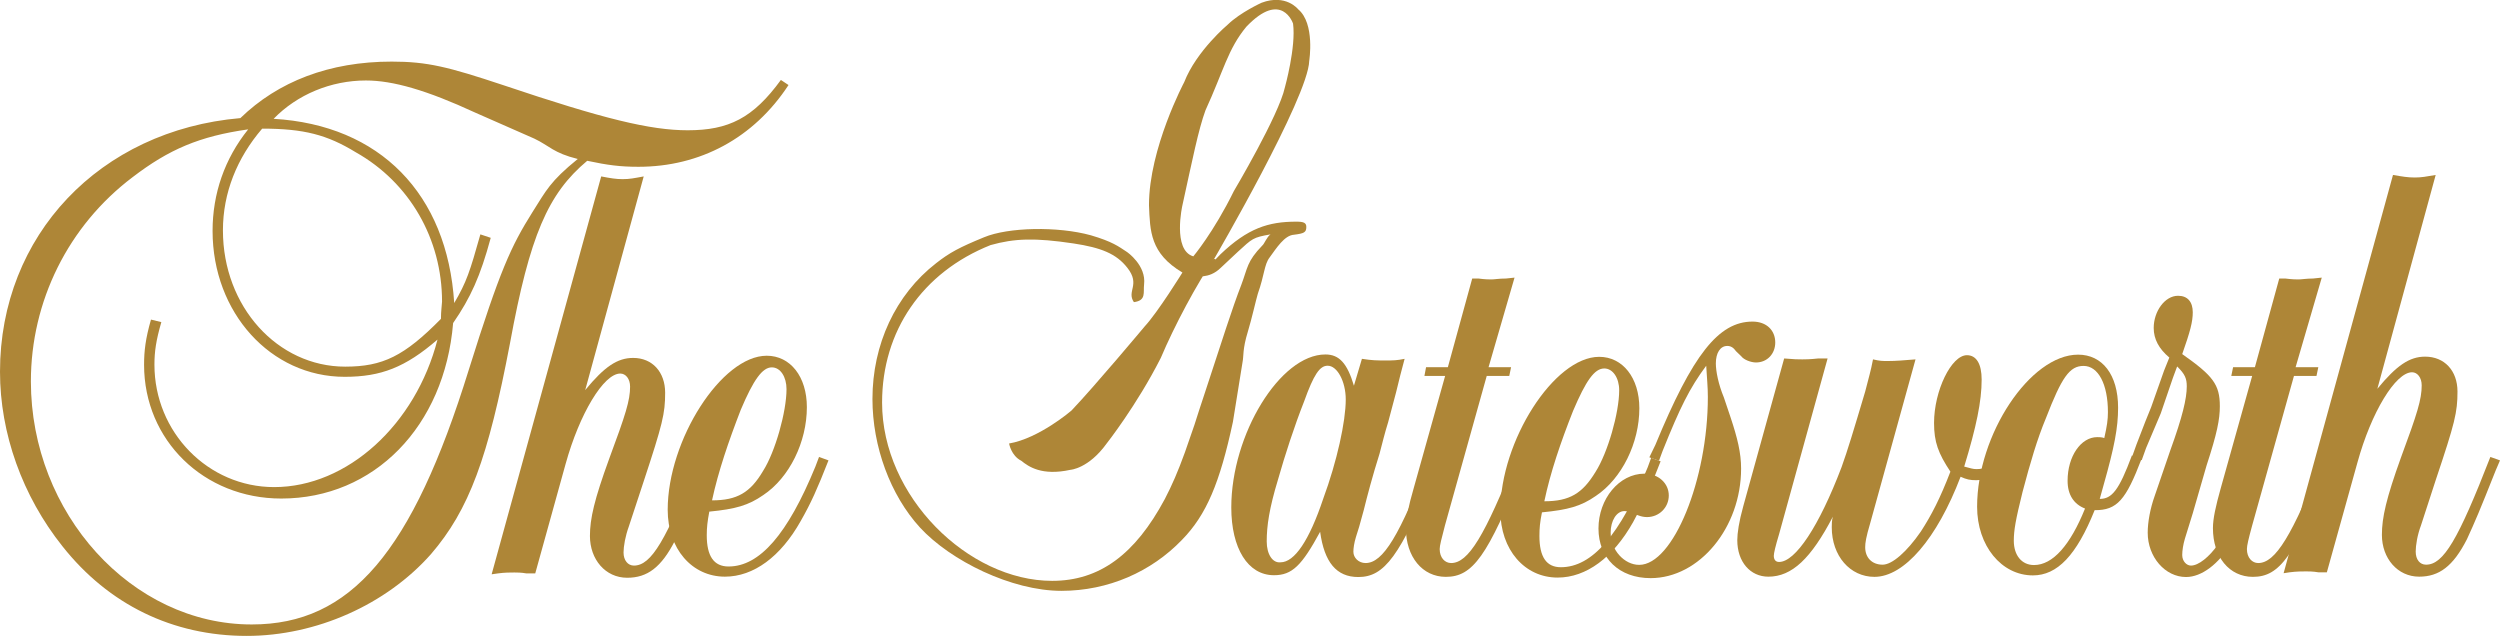
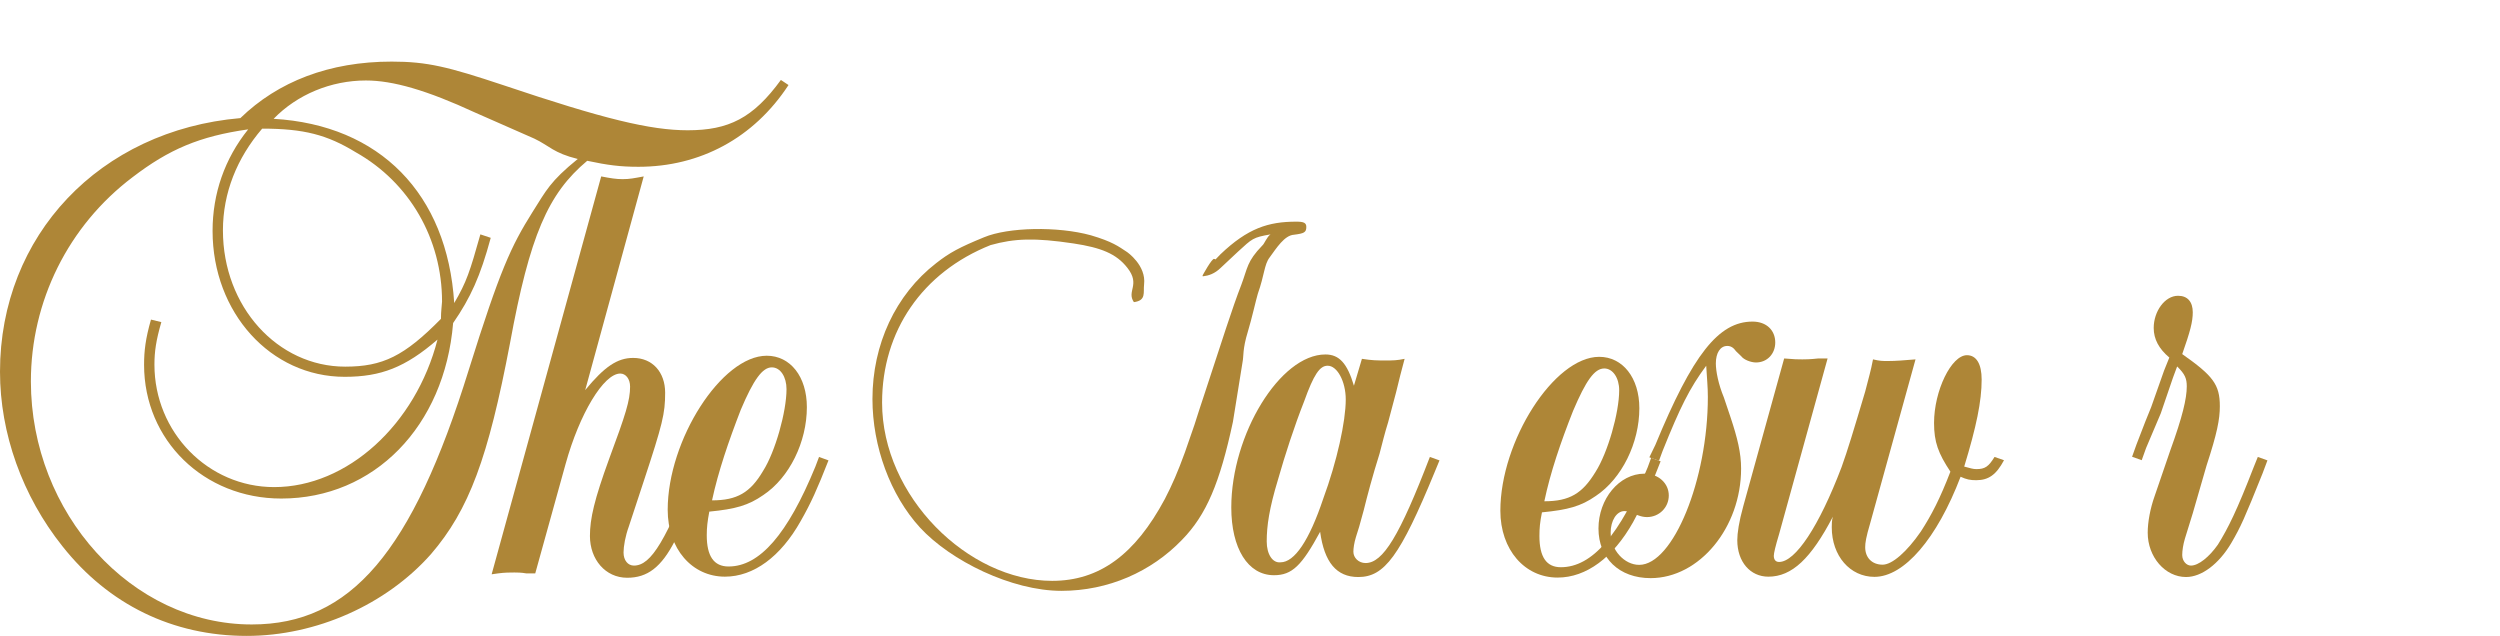
<svg xmlns="http://www.w3.org/2000/svg" version="1.1" id="Layer_1" x="0px" y="0px" width="1376px" height="350px" viewBox="0 0 1376 350" style="enable-background:new 0 0 1376 350;" xml:space="preserve">
  <style type="text/css"> .st0{fill:#AE8637;} </style>
  <g>
    <g>
      <path class="st0" d="M242.7,175.5c-20.2,20.5-32,26.3-52.7,26.3c-37.2,0-67.3-33-67.3-75c0-20.6,7.7-39.8,21.6-56 c23,0,35.8,3.4,51.5,13c29.7,16.7,47.5,47.8,47.5,82.2C243.2,168.3,242.7,171.2,242.7,175.5 M318,87.5 c-15.3,12.4-17.4,17.4-24.9,29.2c-11.8,18.8-17.9,31.9-35.1,86.9c-31.1,100.4-65,140.1-119.4,140.1C72.5,343.8,17,282.5,17,209.9 c0-44,20.5-85.6,56-112.4c20-15.3,36.8-22.5,63.6-26.3c-13,16.2-19.6,35.4-19.6,55.9c0,45,32,80.3,72.7,80.3 c20,0,33.4-5.2,51.1-20.5c-12,46.8-49.7,81.2-89.9,81.2c-36.3,0-65.9-30.1-65.9-67.4c0-7.2,0.9-13.4,3.8-23.4l-5.7-1.4 c-3,10.5-3.8,17.2-3.8,24.9c0,41.5,32.9,73.6,75.5,73.6c51.1,0,89.9-39.7,94.6-96.6c9.6-13.9,15-25.8,20.7-46.9l-5.7-1.9 c-5.8,20.6-7.6,26.2-14.4,37.8c-3.8-60.2-41-98-99.4-101.4c13-13.4,31.6-21.1,50.8-21.1c14.8,0,33.4,5.3,60.2,17.7l32.5,14.3 C302.5,80.3,304.6,84.2,318,87.5 M323.2,88.5c11.3,2.4,18.1,3.3,28.2,3.3c33.9,0,63.5-15.8,82.6-45l-4.2-2.8 c-15.3,21-28.7,27.7-51.3,27.7c-20.5,0-46.2-6.2-101.7-24.9c-30.1-10-41.6-12.9-61.2-12.9c-34.4,0-62.6,11-83.3,31.1 C54.9,71.7,0,129.6,0,204.6c0,33.9,12.3,68.4,34.4,96.1C59.8,332.8,95.1,350,135.8,350c38.2,0,76.8-17.2,101.4-45 c21-24.4,31.5-53,43.5-116.1C291.6,129.6,301.6,106.6,323.2,88.5" />
      <path class="st0" d="M389.6,253.9l-5.2-1.9c-17.7,45.4-25.9,59.3-35.5,59.3c-3.3,0-5.7-2.9-5.7-7.2c0-3.4,1-9.1,2.9-14.3l8.2-24.9 c10.4-31.5,11.8-37.3,11.8-48.7c0-11.5-7.1-19.2-17.6-19.2c-8.7,0-15.8,4.8-26.4,17.7l32.2-117.6c-5.4,1-7.7,1.5-11.6,1.5 c-3.7,0-6.6-0.5-11.8-1.5l-60.3,219l3.5-0.5c3.8-0.5,6.6-0.5,9-0.5c1.4,0,3.8,0,6.6,0.5h4.9l16.7-60.2c7.7-27.8,21-49.8,30.1-49.8 c3,0,5.4,2.9,5.4,7.2c0,7.6-2.4,15.2-11.5,39.7c-8.2,22.5-10.6,33-10.6,42.5c0,12.9,8.5,23,20.5,23c11.1,0,18.8-5.7,26.4-20.6 c4.7-10.5,6.6-14.8,15.6-37.8L389.6,253.9z" />
      <path class="st0" d="M850,275.9c3.3-15.8,9-32.5,15.8-49.7c7.1-16.7,11.8-23.4,17.2-23.4c4.7,0,8.2,5.2,8.2,12 c0,12.4-6.3,34.4-13,44.9C871,271.6,863.9,275.9,850,275.9 M914,253.9l-5.2-1.9l-1.9,5.2c-15.3,37.3-30.6,55-47.8,55 c-8,0-11.8-5.7-11.8-17.2c0-4.3,0.3-7.6,1.4-13c14.3-1.4,21.4-3.3,29.6-9c14.4-9.6,24-29.2,24-48.3c0-16.8-9.2-28.3-22.1-28.3 c-24.8,0-54.4,46.4-54.4,84.7c0,21.5,13.4,36.8,31.5,36.8c15.8,0,30.6-11,41.6-30.6C904.4,277.3,907.9,269.7,914,253.9" />
      <path class="st0" d="M740.7,219.9c0,12-4.8,34-12.4,54.6c-7.7,23-15.8,35-23.5,35c-4.3,0.5-7.6-4.3-7.6-11.5 c0-8.6,1.4-18.2,6.2-34c3.8-13.4,9.1-29.7,14.4-43.1c5.3-14.8,8.6-19.6,12.9-19.6C735.9,201.2,740.7,209.8,740.7,219.9 M792.3,253.4l-5.3-1.9c-16.7,43.5-25.8,58.4-35.4,58.4c-3.8,0-6.7-2.9-6.7-6.2c0-1.9,0.4-4.8,1.4-8.1c1-2.9,2.4-7.6,4.3-14.8 c2-8.1,4.8-18.7,8.7-31.1c1.4-5.3,2.9-11.5,4.7-17.2c4.3-15.8,5.3-20.1,6.7-25.9l2.4-9.1c-4.3,0.9-6.3,0.9-10.6,0.9 c-4.7,0-7.1,0-12.9-0.9l-4.4,14.8c-3.7-12.4-8.1-17.2-15.7-17.2c-24.9,0-51.8,44-51.8,84.2c0,22.5,9.1,37.3,23.5,37.3 c10,0,15.3-5.3,25.4-23.9c2.3,16.8,9,24.9,21,24.9c14.4,0,23-11.5,42.1-57.9L792.3,253.4z" />
-       <path class="st0" d="M839.8,253.4l-5.3-1.9c-17.3,43.5-26.3,58.4-35.8,58.4c-3.4,0-6.3-2.9-6.3-7.7c0-1.9,1-5.7,2.9-13l23-82.3 h12.4l1-4.8h-12.4l14.3-49.3l-4.7,0.5c-3.9,0-6.3,0.5-8.1,0.5c-1,0-3.4,0-7.1-0.5h-3.4l-13.4,48.8h-12l-0.9,4.8h11.4l-17.3,61.8 c-2.9,10-4.3,16.8-4.3,22c0,15.8,9.1,26.8,22,26.8c14.8,0,23-11.5,42.2-59.4L839.8,253.4z" />
      <path class="st0" d="M391.9,275.4c3.4-15.8,9.1-32.5,15.8-49.8c7.1-16.8,12-23.4,17.1-23.4c4.8,0,8.1,5.3,8.1,12 c0,12.4-6.2,34.5-12.9,45C413,271.1,405.7,275.4,391.9,275.4 M456,253.4l-5.2-1.9l-2,5.3c-15.3,37.3-30.7,55-47.8,55 c-8.1,0-12-5.7-12-17.2c0-4.3,0.4-7.7,1.4-13c14.4-1.4,21.5-3.4,29.7-9.1c14.4-9.6,24-29.2,24-48.4c0-16.8-9.1-28.3-22.1-28.3 c-24.8,0-54.5,46.4-54.5,84.8c0,21.5,13.4,36.8,31.5,36.8c15.8,0,30.7-11,41.7-30.6C446.4,276.8,449.8,269.2,456,253.4" />
      <path class="st0" d="M907.8,251.7l5.3,1.9l2-5.4c9.6-23.9,14.8-34.5,24-46.9c0.4,7.2,0.9,11.5,0.9,17.2 c0,45.5-19.1,92.4-37.8,92.4c-8.1,0-15.7-8.1-15.7-17.7c0-6.7,3.3-11.9,7.6-11.9c1,0,2.4,0.4,3.8,0.9l3.9,1.5 c1.4,0.5,2.9,0.9,4.7,0.9c6.7,0,12-5.3,12-11.9c0-6.7-5.7-12-13.4-12c-13.9,0-25.3,13.9-25.3,30.2s11.4,27.3,28.7,27.3 c26.8,0,49.8-27.8,49.8-60.3c0-8.6-2-16.8-5.8-28.2l-3.7-11c-3-7.2-4.4-14.4-4.4-18.7c0-5.7,2.4-9.6,6.3-9.6 c1.9,0,3.4,0.9,4.8,2.9l2.9,2.8c1.4,1.9,5.3,3.4,8.1,3.4c6.2,0,10.6-4.8,10.6-11c0-6.7-4.8-11.5-12.5-11.5 c-18.7,0-33,18.2-53.5,67.9L907.8,251.7z" />
      <path class="st0" d="M1097.8,251.5c-3.3,5.3-5.2,6.7-10,6.7c-1.9,0-3.3-0.5-6.7-1.4c6.7-22,9.6-35.9,9.6-47.9 c0-8.6-2.9-13.4-8.1-13.4c-8.6,0-18.1,19.6-18.1,37.3c0,10.5,2.3,16.7,9,26.8c-5.7,14.8-10.4,23.9-16.3,33 c-7.6,11-15.7,18.2-21,18.2c-5.8,0-9.6-3.8-9.6-9.6c0-2.4,0.4-5.3,2.8-13.4l24.9-90c-6.2,0.5-10.6,0.9-15.3,0.9 c-2.9,0-4.3,0-8.1-0.9c-1.4,7.2-2,8.6-4.3,17.7c-6.7,22.5-9.6,32.1-13,41.6c-12.4,32.6-25.4,52.2-34.4,52.2c-2,0-2.9-1.4-2.9-3.4 c0-1.4,0.9-5.3,2.9-11.9l26.7-96.7h-5.2c-4.4,0.5-7.3,0.5-8.7,0.5c-2.4,0-4.3,0-10-0.5l-22.5,81.3c-2.4,8.6-3.3,14.9-3.3,18.7 c0,12,7.2,20.1,17.1,20.1c13,0,23.5-10,35.5-33c-0.6,2-0.6,4.3-0.6,5.8c0,15.8,10.1,27.3,23.5,27.3c16.3,0,34.4-21,47.4-55.1 c3.3,1.5,5.3,1.9,8.6,1.9c6.7,0,11-2.9,15.3-11L1097.8,251.5z" />
-       <path class="st0" d="M1147.6,279.9c-8.1,20.1-17.7,31.1-28.1,31.1c-6.7,0-11.1-5.3-11.1-13.4c0-5.7,1-11.5,4.8-26.8 c4.3-16.3,8.1-29.2,12.9-40.7c8.7-22.5,13-28.7,20.7-28.7c8.1,0,13.4,10.1,13.4,25.4c0,4.3-0.5,7.6-2,14.3 c-1.4-0.5-2.9-0.5-3.9-0.5c-9,0-16.3,10.6-16.3,24C1138,272.3,1141.4,277.5,1147.6,279.9 M1178.7,252.6l-5.3-1.9 c-7.1,19.1-11,23.9-17.7,23.9l2-7.2c6.1-21.5,8.1-32,8.1-43c0-18.2-8.7-29.2-22-29.2c-26.4,0-55.6,44-55.6,83.7 c0,21.5,13.4,37.8,30.7,37.8c13.4,0,24-11,34-35.9C1165.3,280.9,1170.1,275.1,1178.7,252.6" />
      <path class="st0" d="M1248,253.4l-5.3-1.9l-2.3,5.7c-9.1,23.5-14,33.5-19.7,42.6c-4.7,6.7-10.6,11.5-14.8,11.5 c-2.4,0-4.8-2.4-4.8-5.8c0-2.4,0.5-5.8,1.5-9.1l4.3-13.9c1.4-4.8,3.9-13.4,7.6-26.3c5.8-17.7,7.3-25.4,7.3-32.6 c0-12-3.8-16.8-20.7-28.7c4.4-12.5,5.8-17.8,5.8-23c0-5.7-2.8-9.1-8.1-9.1c-7.3,0-13.4,8.6-13.4,17.7c0,6.2,2.9,11.5,8.6,16.3 l-2.9,7.2l-7.1,20.1c-1.4,3.4-4.3,10.5-8.1,20.6l-2.4,6.7l5.3,1.9l2.4-6.7l8.1-19.1l6.7-19.6l2.3-6.2c4.4,4.3,5.3,6.7,5.3,11 c0,6.7-2.4,16.8-9,35c-3.8,11-6.7,19.6-8.7,25.4c-2.4,6.7-3.8,14.3-3.8,20.1c0,13.4,9.6,24.4,21.1,24.4c8.6,0,18.1-7.2,24.9-18.7 c5.3-9.1,7.2-13.4,17.2-38.3L1248,253.4z" />
-       <path class="st0" d="M1284.1,253.4l-5.3-1.9c-17.3,43.5-26.4,58.4-35.9,58.4c-3.3,0-6.2-2.9-6.2-7.7c0-1.9,0.9-5.7,2.9-13l23-82.3 h12.4l1-4.8h-12.5l14.4-49.3l-4.8,0.5c-3.7,0-6.2,0.5-8.1,0.5c-0.9,0-3.3,0-7.2-0.5h-3.3l-13.4,48.8h-12l-1,4.8h11.5l-17.3,61.8 c-2.8,10-4.3,16.8-4.3,22c0,15.8,9,26.8,22,26.8c14.8,0,23-11.5,42.1-59.4L1284.1,253.4z" />
-       <path class="st0" d="M1376,253.4l-5.3-1.9c-17.7,45.5-25.8,59.3-35.4,59.3c-3.4,0-5.7-2.8-5.7-7.2c0-3.4,0.9-9.1,2.9-14.4 l8.1-24.9c10.6-31.6,12-37.3,12-48.8c0-11.5-7.2-19.2-17.8-19.2c-8.6,0-15.7,4.8-26.3,17.7l32.1-117.7c-5.3,0.9-7.7,1.4-11.5,1.4 c-3.9,0-6.7-0.5-12-1.4l-60.2,219.2l3.3-0.5c3.9-0.5,6.7-0.5,9.1-0.5c1.4,0,3.8,0,6.7,0.5h4.7l16.8-60.3 c7.6-27.7,21-49.8,30.1-49.8c2.9,0,5.3,2.9,5.3,7.2c0,7.7-2.4,15.4-11.4,39.7c-8.1,22.5-10.5,33-10.5,42.6c0,12.9,8.6,23,20.5,23 c11,0,18.7-5.7,26.3-20.6c4.8-10.5,6.7-14.9,15.8-37.8L1376,253.4z" />
      <path class="st0" d="M661.9,151.6c0,0,5.2-9.6,6.4-9.1c1.2,0.5,1,0,1,0c0.8-0.9,1.7-1.8,2.4-2.5c15.1-14.4,26.4-18,41.8-18 c4,0,5.5,0.6,5.5,2.9c0,3-1.2,3.6-6.8,4.3c-5.2,0.3-9.6,7.3-13.4,12.5c-3,3.9-2.8,9.6-6.5,20c-1,3.3-3.3,13.7-5.5,20.9 c-3,9.8-2.2,13.4-2.9,16.7l-5.3,32.9c-7.2,33.6-14.6,51.2-28,64.9c-16.9,17.6-40.6,28.1-66.4,28.1c-27.4,0-60.9-16.5-77.8-34.8 c-16.4-17.9-26.2-44.7-26.2-70.8c0-30,12.7-57.4,35-74.7c7.5-5.9,13-8.8,26.4-14.3c13.4-5.6,40.7-6.1,58.8-1.1 c11.9,3.5,15.2,6.1,19.9,9.2c0,0,10.7,7.3,9.4,17.9c-0.5,4.4,1.3,8.8-5.6,9.7c-4.2-6.1,3.8-9.5-3.6-18.9 c-6.1-7.8-14.5-11.1-29.6-13.4c-21.4-3.2-32.5-2.8-45.7,0.9c-37.6,15-59.7,47.3-59.7,86.7c0,51.6,47.4,98.1,93.6,98.1 c26,0,45.6-14.4,62-45c3.9-7.5,7.2-15,11.1-25.8c1.6-4.5,2.2-6.2,5.2-15c1.7-5.2,3.6-11.4,5.3-16.3c10.4-31.6,15.5-47.9,20.5-60.8 c3.6-9.5,3-12.8,11.6-21.7c1-0.7,2.5-4.8,4.5-6.1c-9.8,1.7-10,2.3-17.9,9.5l-9.5,8.9c-3.4,3.3-6.6,4.3-9.9,4.7" />
-       <path class="st0" d="M656.8,141.1c0,0,11.2-13.3,22.3-35.9c0,0,24.8-41.8,28.1-57.1c0,0,6.2-22.2,4.5-35.1c0,0-6.2-18.7-25.7,1.7 c-10.2,12.3-12.5,24.2-22.5,46c-3.9,10.6-7.2,27.3-12.7,52.3C650.8,112.9,645.2,137.7,656.8,141.1 M650.8,150 c-17.8-10.6-17.8-22.8-18.4-37.1c0-31.2,19.4-67.7,19.4-67.7c6.7-17.2,24-31.7,24-31.7c6.9-6.7,18.6-12,18.6-12 c13.4-5,20.1,3.6,20.1,3.6c9.4,7.8,6.1,28.4,6.1,28.4c-0.5,20-52.1,108.6-52.1,108.6c-9.5,13.4-22.3,37.6-29.6,54.9 c-13.3,26.2-29.8,47.1-29.8,47.1c-10,13.9-20,14.5-20,14.5c-15.6,3.4-22.9-1.7-27-5c-5.6-2.8-6.7-9.5-6.7-9.5 c16.5-2.8,34.3-18.1,34.3-18.1c12.8-13.4,40.3-46.3,40.3-46.3C637.4,171.7,650.8,150,650.8,150" />
    </g>
  </g>
</svg>